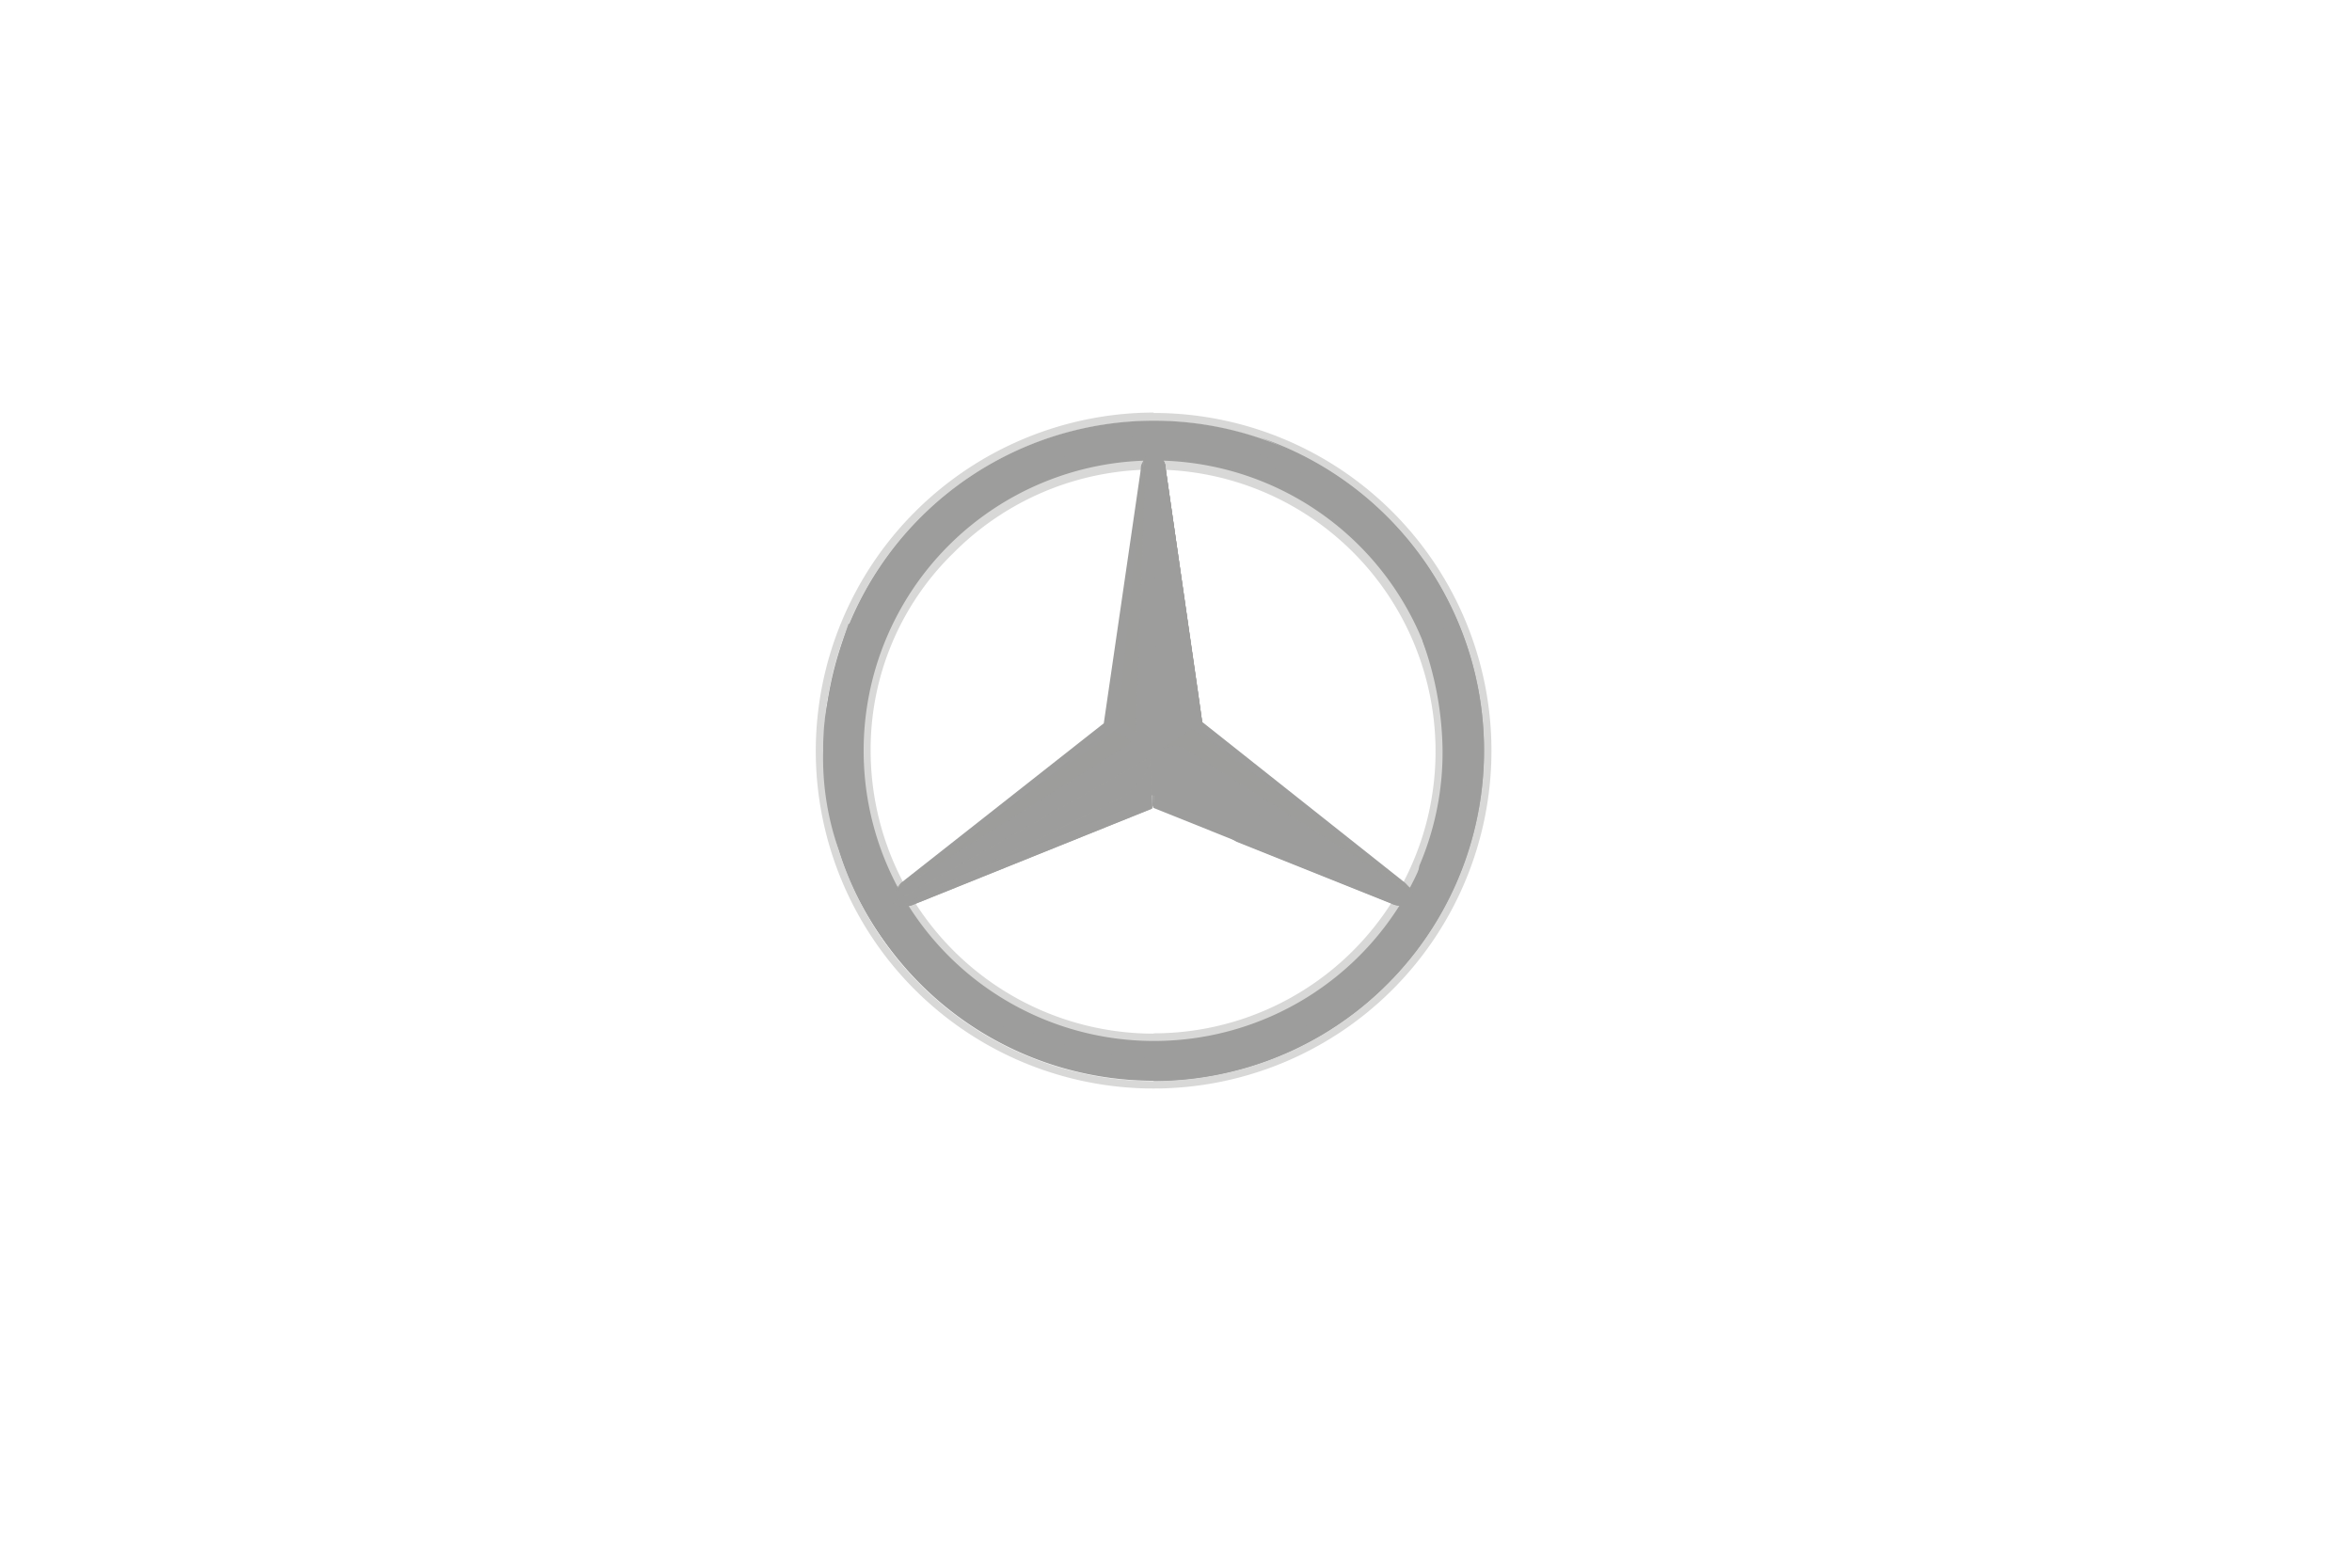
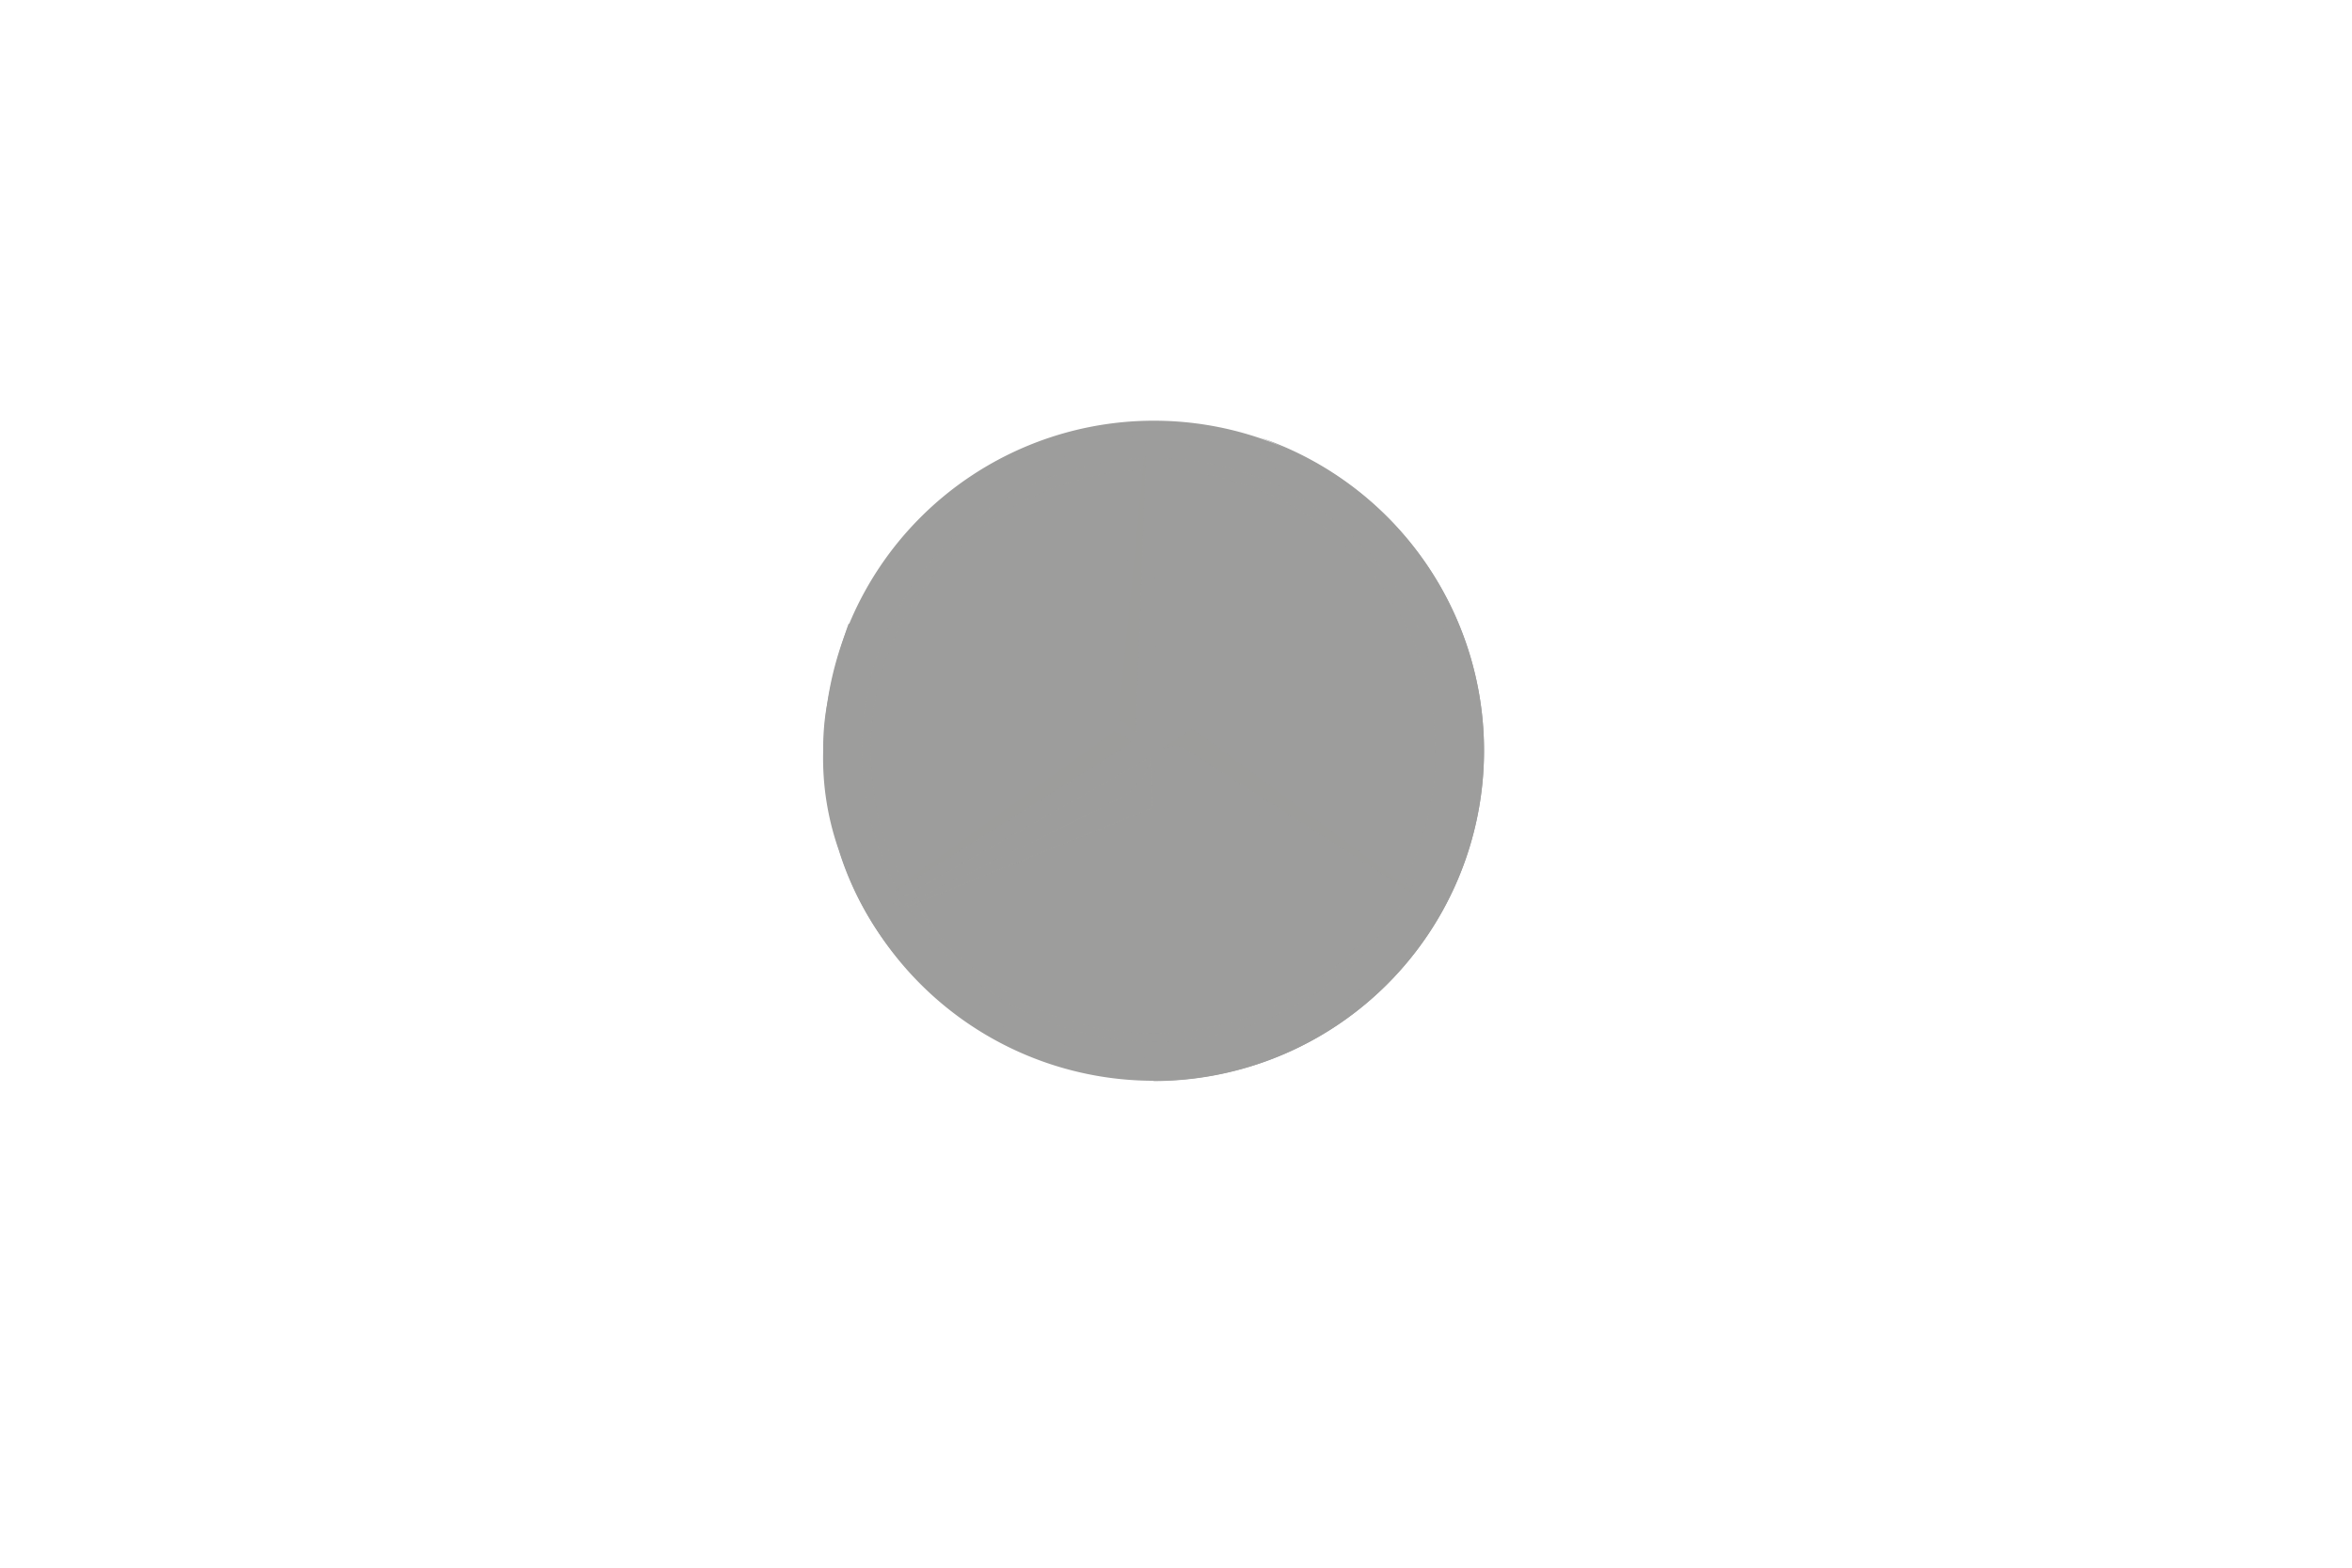
<svg xmlns="http://www.w3.org/2000/svg" id="Ebene_1" data-name="Ebene 1" viewBox="0 0 228 152">
  <defs>
    <style>.cls-1{fill:none;}.cls-2,.cls-3,.cls-4,.cls-5,.cls-6,.cls-7{fill:#9d9d9c;}.cls-3,.cls-4,.cls-7{isolation:isolate;}.cls-3{opacity:0.4;}.cls-4{opacity:0.4;}.cls-5{fill-opacity:0.6;}.cls-6{fill-opacity:0.8;}.cls-7{opacity:0.8;}</style>
  </defs>
  <rect id="Rechteck_9513" data-name="Rechteck 9513" class="cls-1" width="228" height="152" />
  <path class="cls-2" d="M143.86,72.79a32,32,0,1,1-32-32A32,32,0,0,1,143.86,72.79Zm-32-30.09a30.09,30.09,0,1,0,30.09,30.09A30,30,0,0,0,111.83,42.7Z" />
-   <path class="cls-2" d="M111.83,42.7a30.09,30.09,0,1,0,30.09,30.09A30,30,0,0,0,111.83,42.7Zm0,58.23A28.14,28.14,0,1,1,140,72.79,28.13,28.13,0,0,1,111.83,100.93Z" />
-   <path class="cls-3" d="M111.83,104.82a32,32,0,1,0-32-32A32,32,0,0,0,111.83,104.82Zm0-64.78A32.75,32.75,0,1,1,79.08,72.79,32.85,32.85,0,0,1,111.83,40Z" />
-   <path class="cls-2" d="M81.33,72.89a30.5,30.5,0,1,1,30.5,30.4A30.6,30.6,0,0,1,81.33,72.89Zm9.52-21.08a29.65,29.65,0,0,0-.1,42.06,30.13,30.13,0,0,0,21.08,8.7,29.7,29.7,0,0,0,29.68-29.68,30.13,30.13,0,0,0-8.7-21.08,29.41,29.41,0,0,0-42,0Z" />
+   <path class="cls-2" d="M81.33,72.89a30.5,30.5,0,1,1,30.5,30.4A30.6,30.6,0,0,1,81.33,72.89Zm9.52-21.08Z" />
  <path class="cls-4" d="M111.83,101a28.29,28.29,0,1,1,20-8.28A28,28,0,0,1,111.83,101Zm0-.81A27.33,27.33,0,1,0,92.49,53.55,26.6,26.6,0,0,0,84.4,72.79a27.45,27.45,0,0,0,27.43,27.43Z" />
  <path class="cls-2" d="M136.7,86.09,116.44,70l-4.61-26.31a1.75,1.75,0,0,0-.92.82l-3.27,25.59L87.27,85.79s-.41.51-.61.81a1.9,1.9,0,0,0-.11.82l25.18-10.33L136.9,87.42A1.46,1.46,0,0,0,136.7,86.09Z" />
  <path class="cls-2" d="M112,73.61l-.21,4.71L135,87.63a1.85,1.85,0,0,0,2-.21L112.34,73.51A.19.19,0,0,0,112,73.61Z" />
  <path class="cls-2" d="M112,73.61a24.73,24.73,0,0,0,2.86,4,23.74,23.74,0,0,0,5,4l15,6a1.85,1.85,0,0,0,2-.21L112.34,73.51A.19.19,0,0,0,112,73.61Z" />
  <path class="cls-5" d="M136.9,86.5c0-.1-.1-.2-.2-.41L115.62,70.64l-2.87,1.84s.21.1.31,0a2.6,2.6,0,0,1,1.53,0c.52.21,22.31,14.12,22.31,14.12Z" />
  <path class="cls-2" d="M136.19,85.58,116.54,70l-.92.61L136.7,86.2A2.79,2.79,0,0,0,136.19,85.58Z" />
  <path class="cls-2" d="M112.34,72.07l-.1.11s0,.2.21.1,3.07-1.64,4.09-2.25L113,45.46a1.77,1.77,0,0,0-1.23-1.63l.41,28.45Z" />
  <path class="cls-5" d="M110.6,45.46v1.33l-2.25,22.62a.92.92,0,0,0,.41.82l1.33,1,.92-25,.1-1.94C110.81,44.54,110.71,45,110.6,45.46Zm-1.22,26.2-1.23-1-20.78,15s-.61.41-.71.82l.71-.41,21.8-13.71C109.58,72.18,109.68,72,109.38,71.66Z" />
  <path class="cls-2" d="M111.52,73.61c0-.1-.1-.21-.2-.1l-24.77,14a2.06,2.06,0,0,0,2,.2l23.13-9.31Z" />
  <path class="cls-2" d="M112.24,72.18l.1-.11-.1.11a.1.1,0,0,0,.1.1h.11c.1-.1,3.07-1.64,4.09-2.25l-.41-3L113,45.46a1.29,1.29,0,0,0-.31-.92s1.54,20.68,1.54,22.93A6.67,6.67,0,0,1,112.24,72.18Z" />
  <path class="cls-6" d="M111.52,73.61c0-.1-.1-.21-.2-.1l-24.77,14a2.06,2.06,0,0,0,2,.2l23.13-9.31Z" />
  <path class="cls-7" d="M88.6,87.63l23.13-9.31-.21-4.51a5.83,5.83,0,0,1-3.07,3.58c-1.43.82-15.14,7.58-20,9.93a5.66,5.66,0,0,1-.93.41A1.13,1.13,0,0,0,88.6,87.63Z" />
  <path class="cls-2" d="M112.34,72.07l-.1.11s0,.2.21.1,3.07-1.64,4.09-2.25L113,45.46a1.77,1.77,0,0,0-1.23-1.63l.41,28.45Z" />
  <path class="cls-2" d="M112.34,72.07l-.1.11s0,.2.21.1,3.07-1.64,4.09-2.25L113,45.46a1.77,1.77,0,0,0-1.23-1.63l.41,28.45Z" />
  <path class="cls-2" d="M84.3,85.48c-.71-1.64-4.81-9.62-.3-25H82.26a49.75,49.75,0,0,0-2.05,7.67s-.21,1-.31,2.15a23.9,23.9,0,0,0-.1,2.46,26.85,26.85,0,0,0,1.53,9.72,29.89,29.89,0,0,0,8.4,13.2,29.29,29.29,0,0,0,12.89,6C101.9,101.65,89.62,96.43,84.3,85.48Z" />
-   <path class="cls-2" d="M112.24,73.4h-.92c.1,0,.2,0,.2.11l.21,4.7h.1l.21-4.7C112,73.4,112.14,73.3,112.24,73.4Z" />
  <path class="cls-2" d="M122.07,42.39c10.74,4.1,20.87,15.36,20.87,29.58a31.05,31.05,0,0,1-31.11,31.21v1.64a32.06,32.06,0,0,0,10.24-62.43Z" />
  <path class="cls-2" d="M112.14,40.76h0Z" />
  <path class="cls-2" d="M139.26,60.71c-7.17-16.47-23.34-17.39-24.26-17.5h-.1c12.38,2.25,20.26,10.34,23,18.83v.11a32,32,0,0,1,1.94,10.54,27.9,27.9,0,0,1-2.25,11.25c-.1.52-.2,1.13-.31,1.13H139C143.86,75.86,141.71,66.55,139.26,60.71Z" />
  <path class="cls-2" d="M81.33,72.89a30.5,30.5,0,1,1,30.5,30.4A30.6,30.6,0,0,1,81.33,72.89Zm9.52-21.08a29.65,29.65,0,0,0-.1,42.06,30.13,30.13,0,0,0,21.08,8.7,29.7,29.7,0,0,0,29.68-29.68,30.13,30.13,0,0,0-8.7-21.08,29.41,29.41,0,0,0-42,0Z" />
  <path class="cls-2" d="M87.17,85.89l20.87-15a20.75,20.75,0,0,0,3.18,1.44c.2.1.2-.1.2-.1L108.86,70a1,1,0,0,1-.41-.82l2.46-24.67c-.1.11-.1.31-.2.41a.88.88,0,0,0-.11.51L107,70.13,87.37,85.58C87.27,85.68,87.17,85.79,87.17,85.89Z" />
</svg>